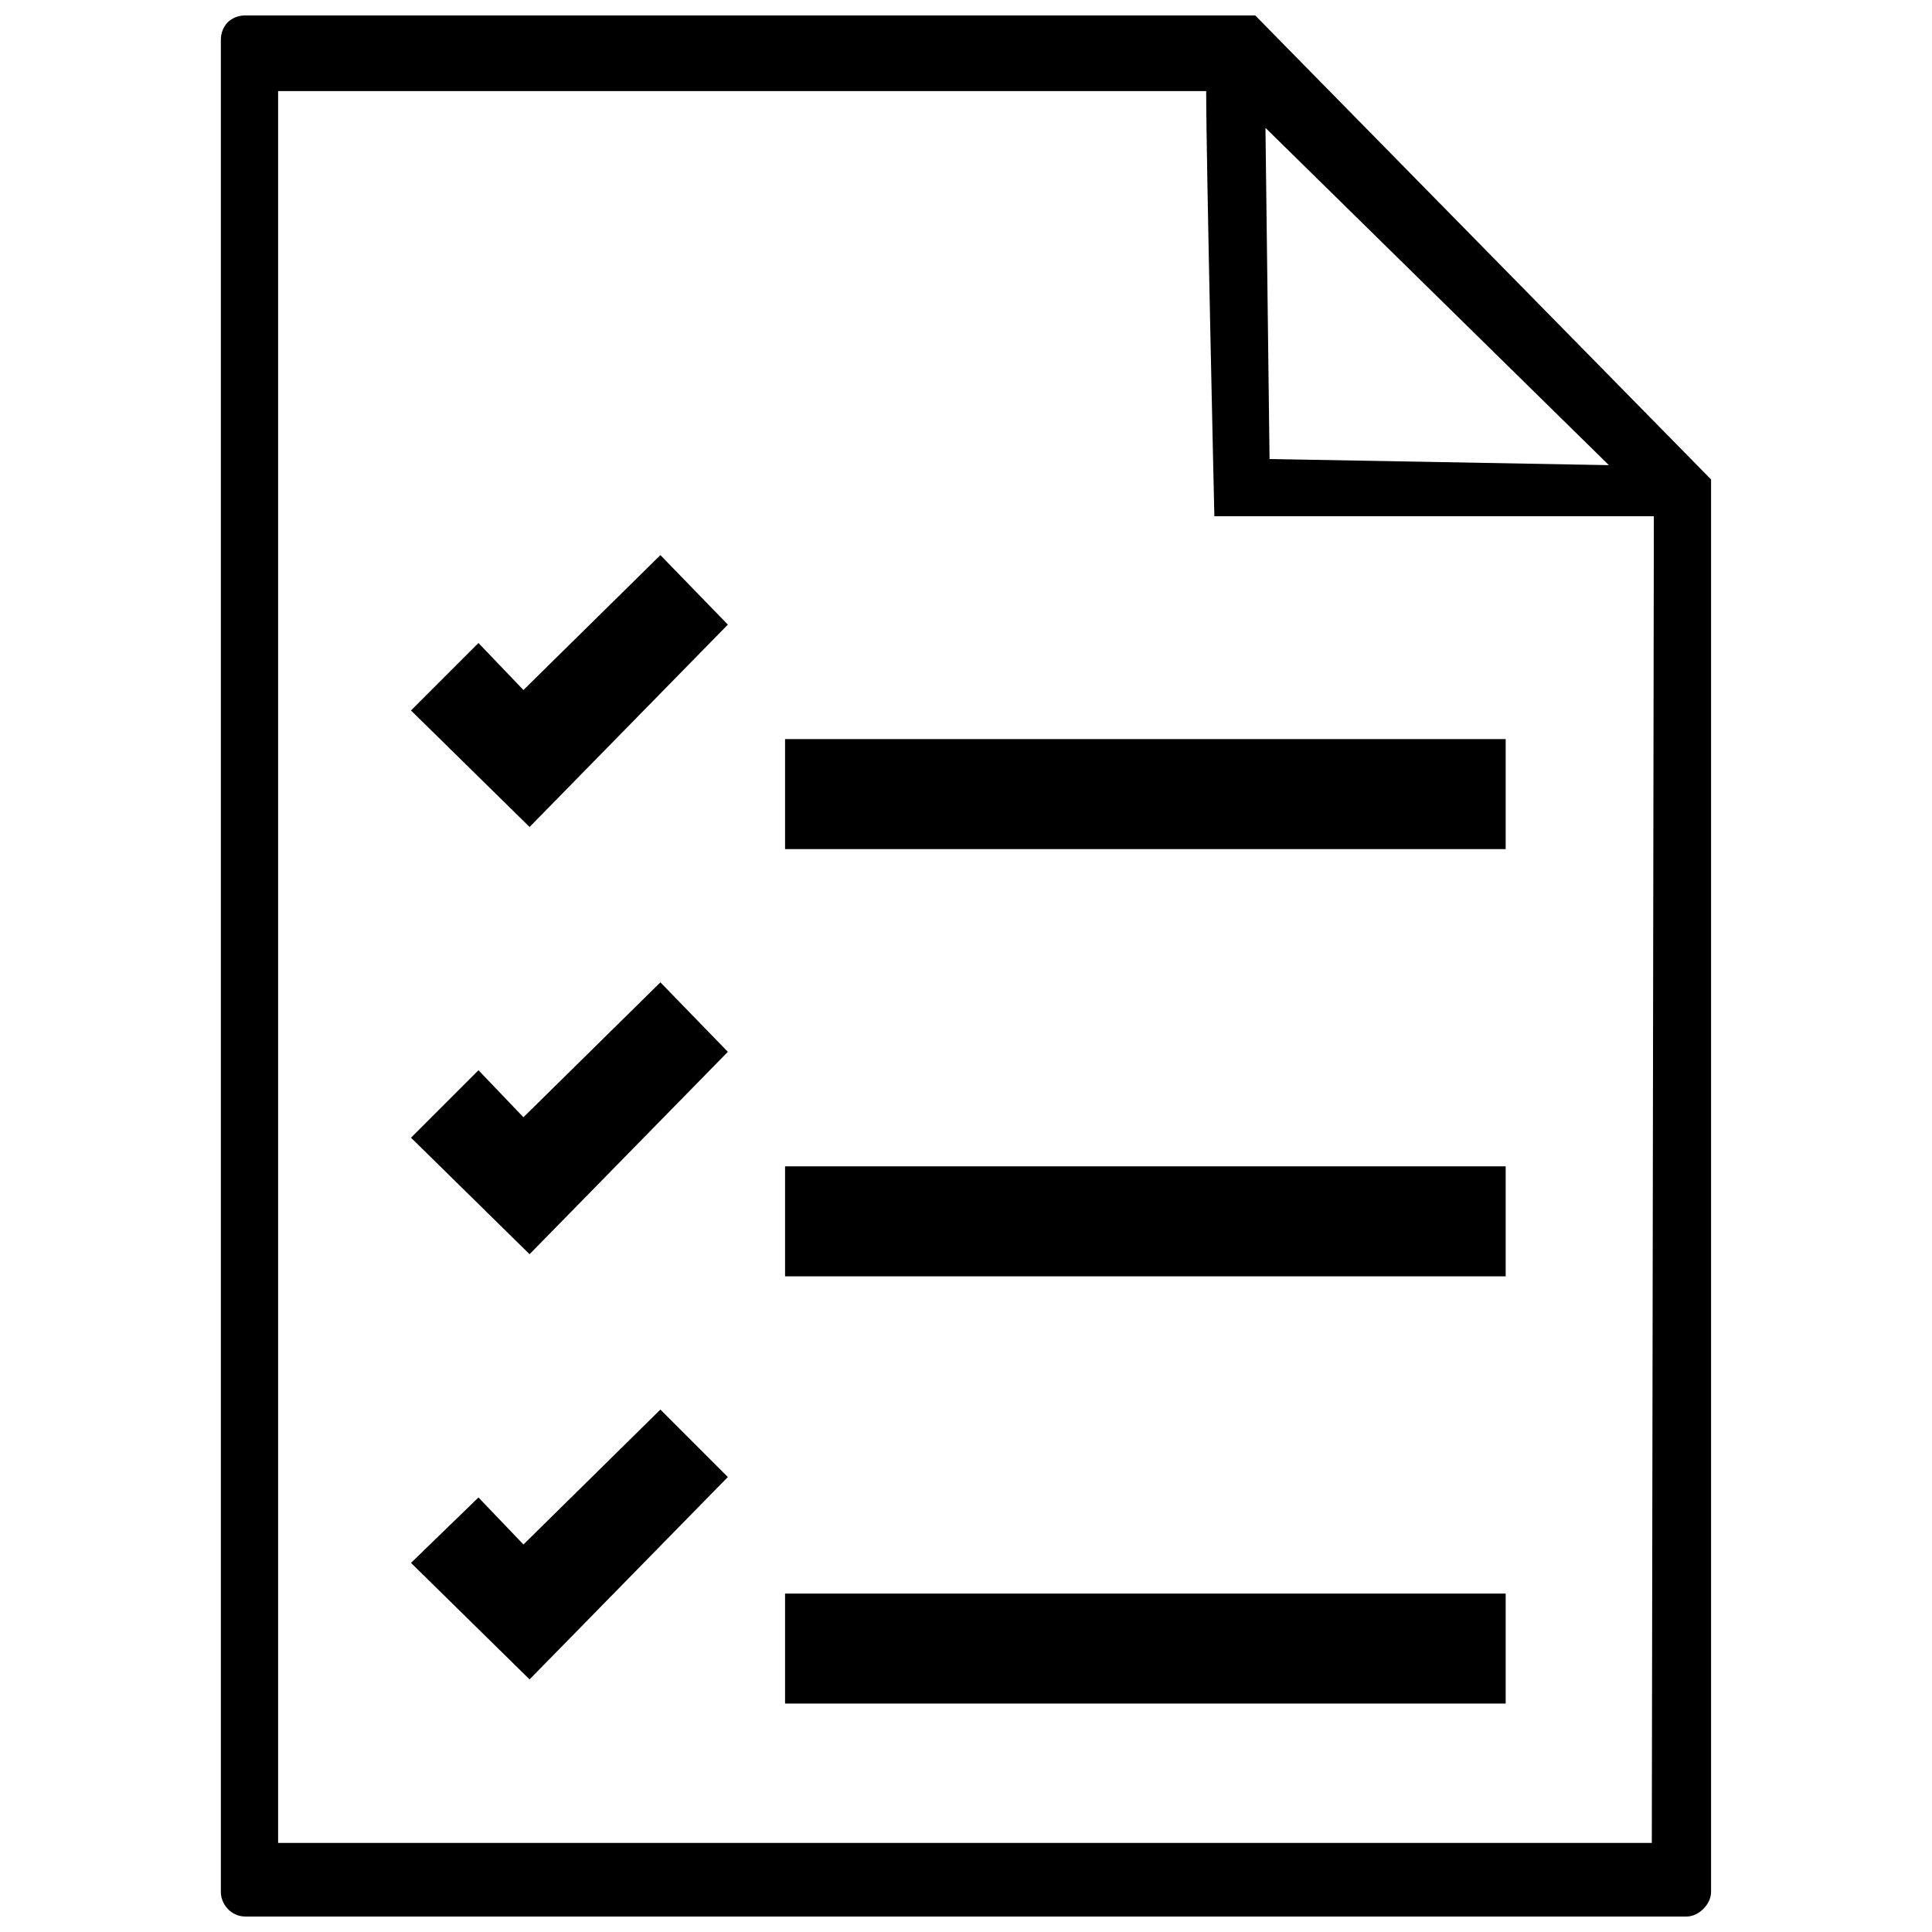
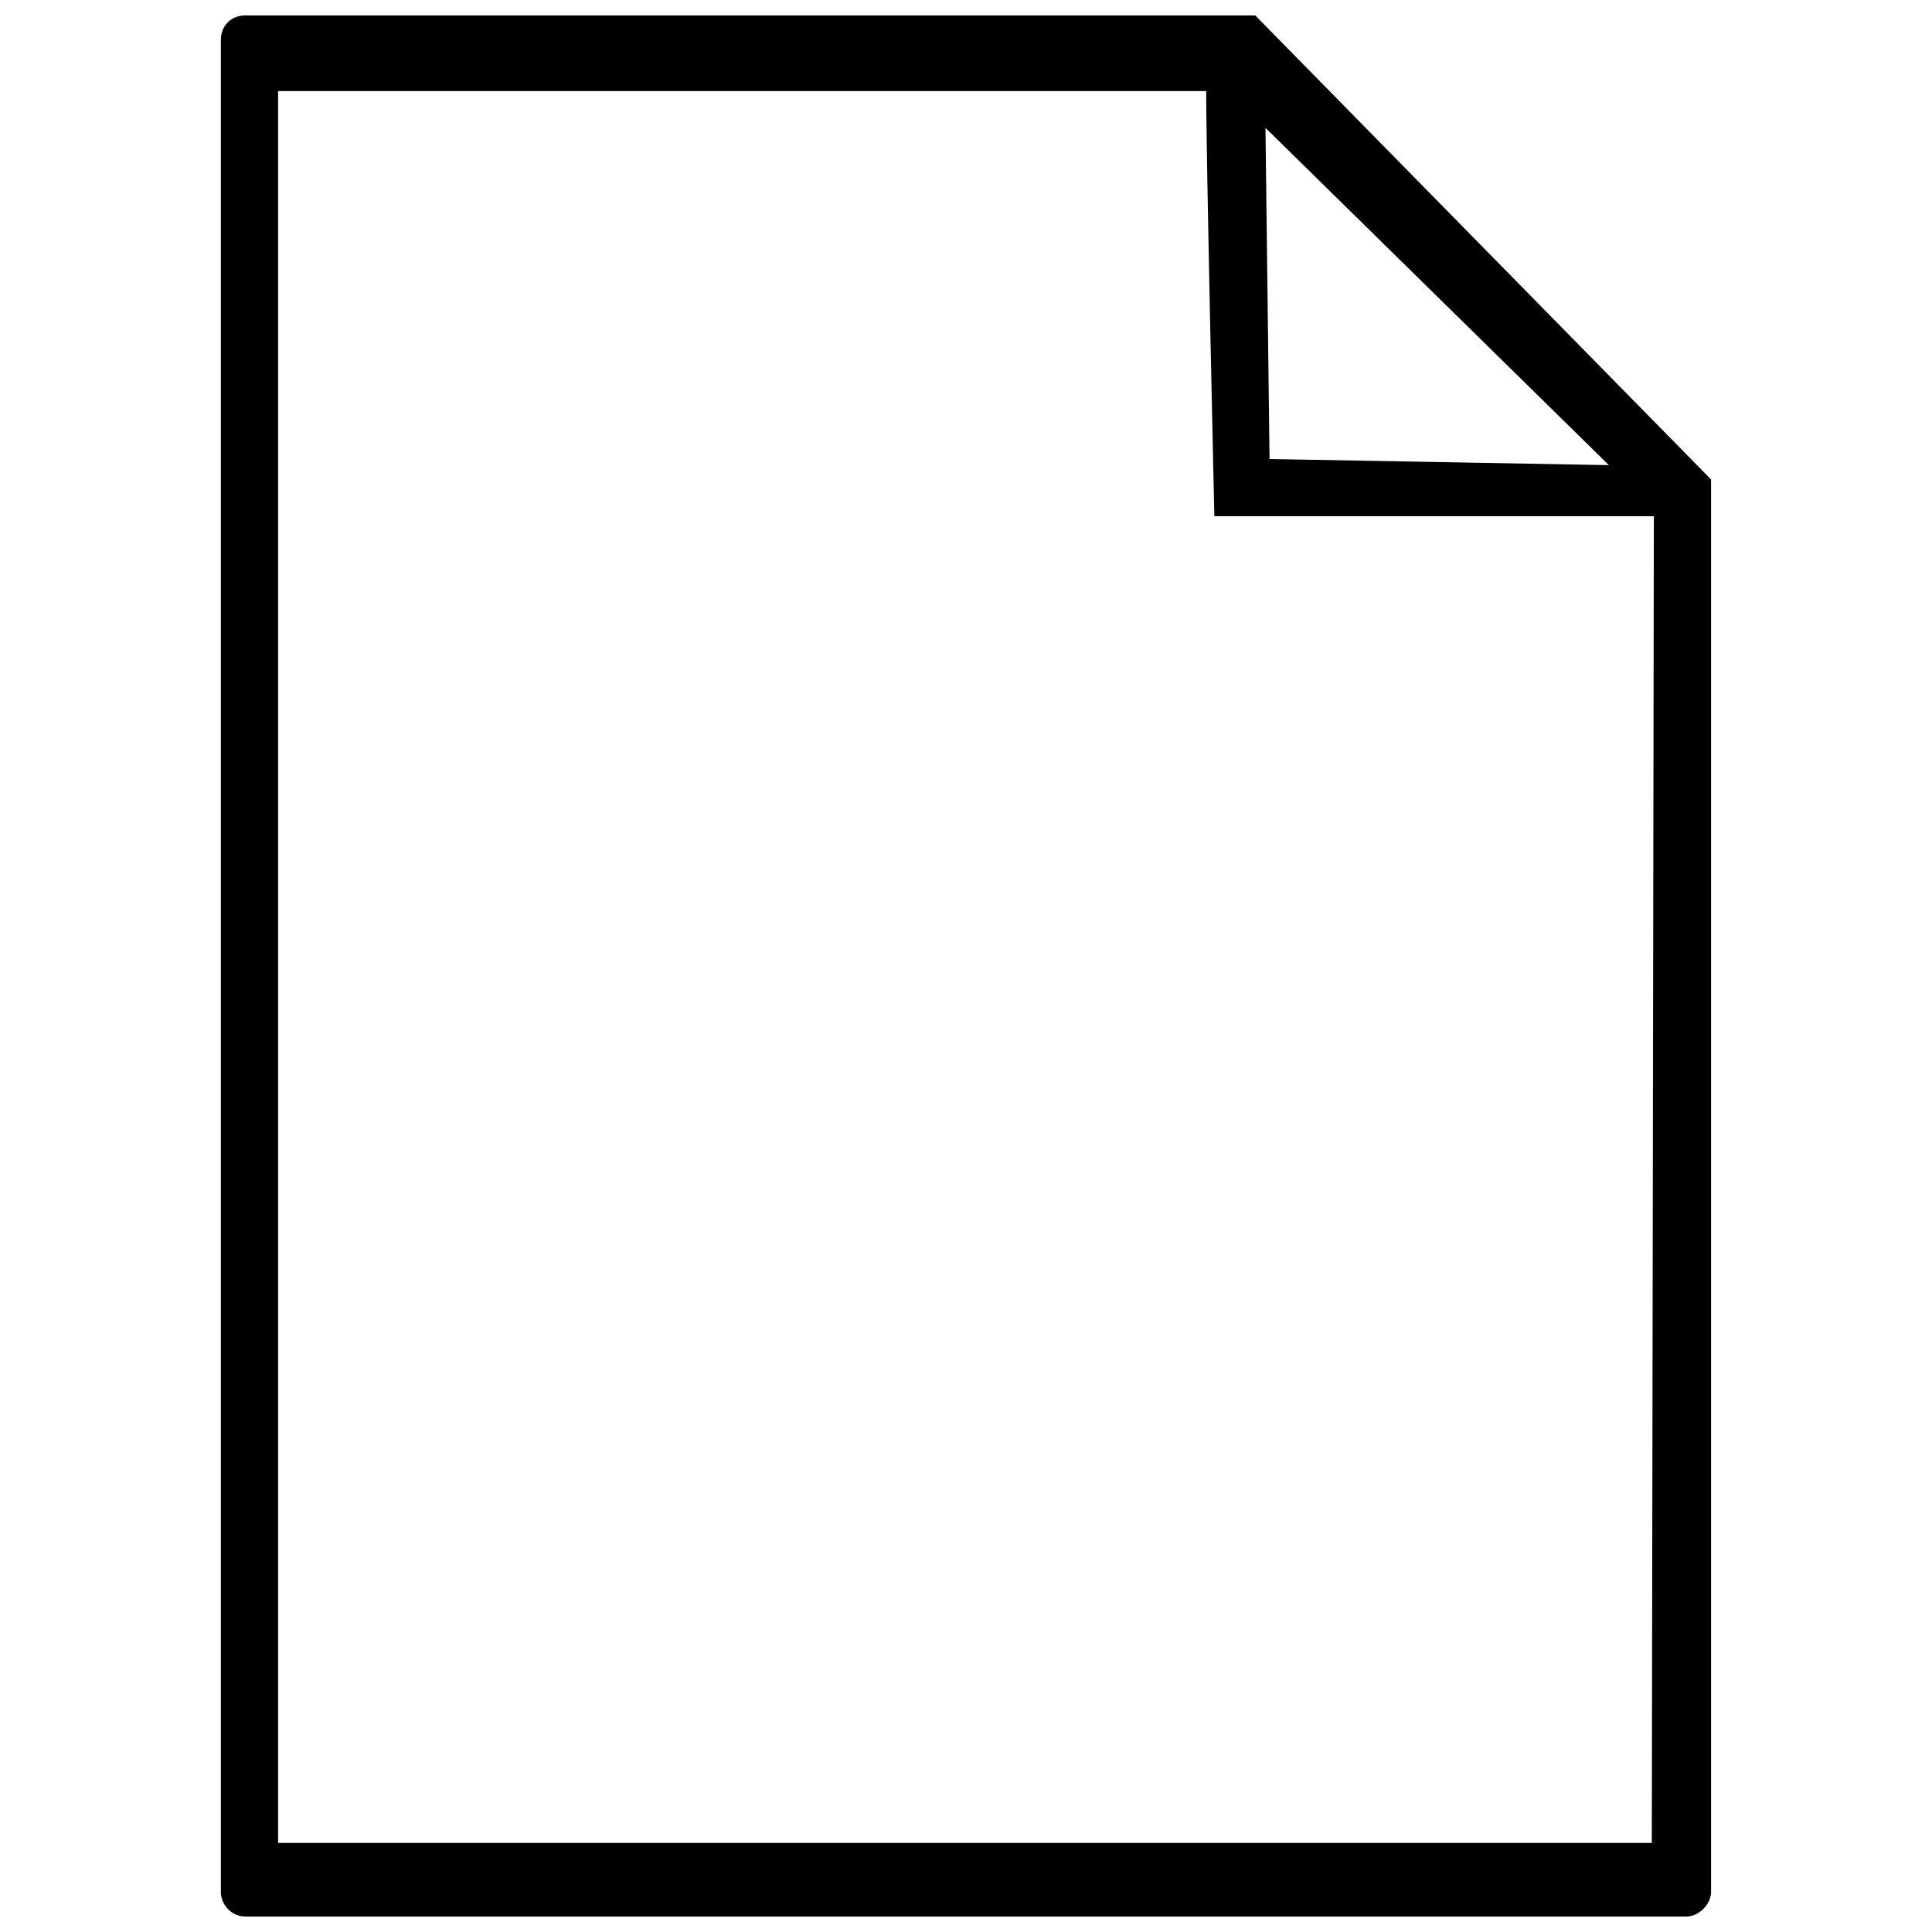
<svg xmlns="http://www.w3.org/2000/svg" width="800px" height="800px" version="1.1" viewBox="144 144 512 512">
  <defs>
    <clipPath id="a">
      <path d="m202 148.09h396v503.81h-396z" />
    </clipPath>
  </defs>
-   <path d="m252.92 332.28 17.879-17.875 11.918 12.457 36.297-35.754 17.875 18.422-52.547 53.629z" fill-rule="evenodd" />
  <g clip-path="url(#a)">
    <path d="m209.04 148.09h267.61l120.8 122.97v374.34c0 3.25-3.25 6.5-6.5 6.5h-381.92c-3.793 0-6.5-3.25-6.5-6.5v-490.81c0-3.793 2.707-6.5 6.5-6.5zm254.61 20.043c0 17.879 2.168 112.68 2.168 112.68h116.47l-0.543 351.58h-364.04v-464.26zm106.72 99.137-89.926-1.625-1.082-87.762 91.012 89.387z" fill-rule="evenodd" />
  </g>
-   <path d="m352.05 339.87h190.97v29.152h-190.97z" fill-rule="evenodd" />
-   <path d="m252.92 445.5 17.879-17.879 11.918 12.461 36.297-35.754 17.875 18.418-52.547 53.633z" fill-rule="evenodd" />
-   <path d="m252.92 558.18 17.879-17.336 11.918 12.461 36.297-35.754 17.875 17.875-52.547 53.633z" fill-rule="evenodd" />
-   <path d="m352.05 453.09h190.97v29.152h-190.97z" fill-rule="evenodd" />
-   <path d="m352.05 566.31h190.97v29.152h-190.97z" fill-rule="evenodd" />
+   <path d="m352.05 453.09h190.97h-190.97z" fill-rule="evenodd" />
</svg>